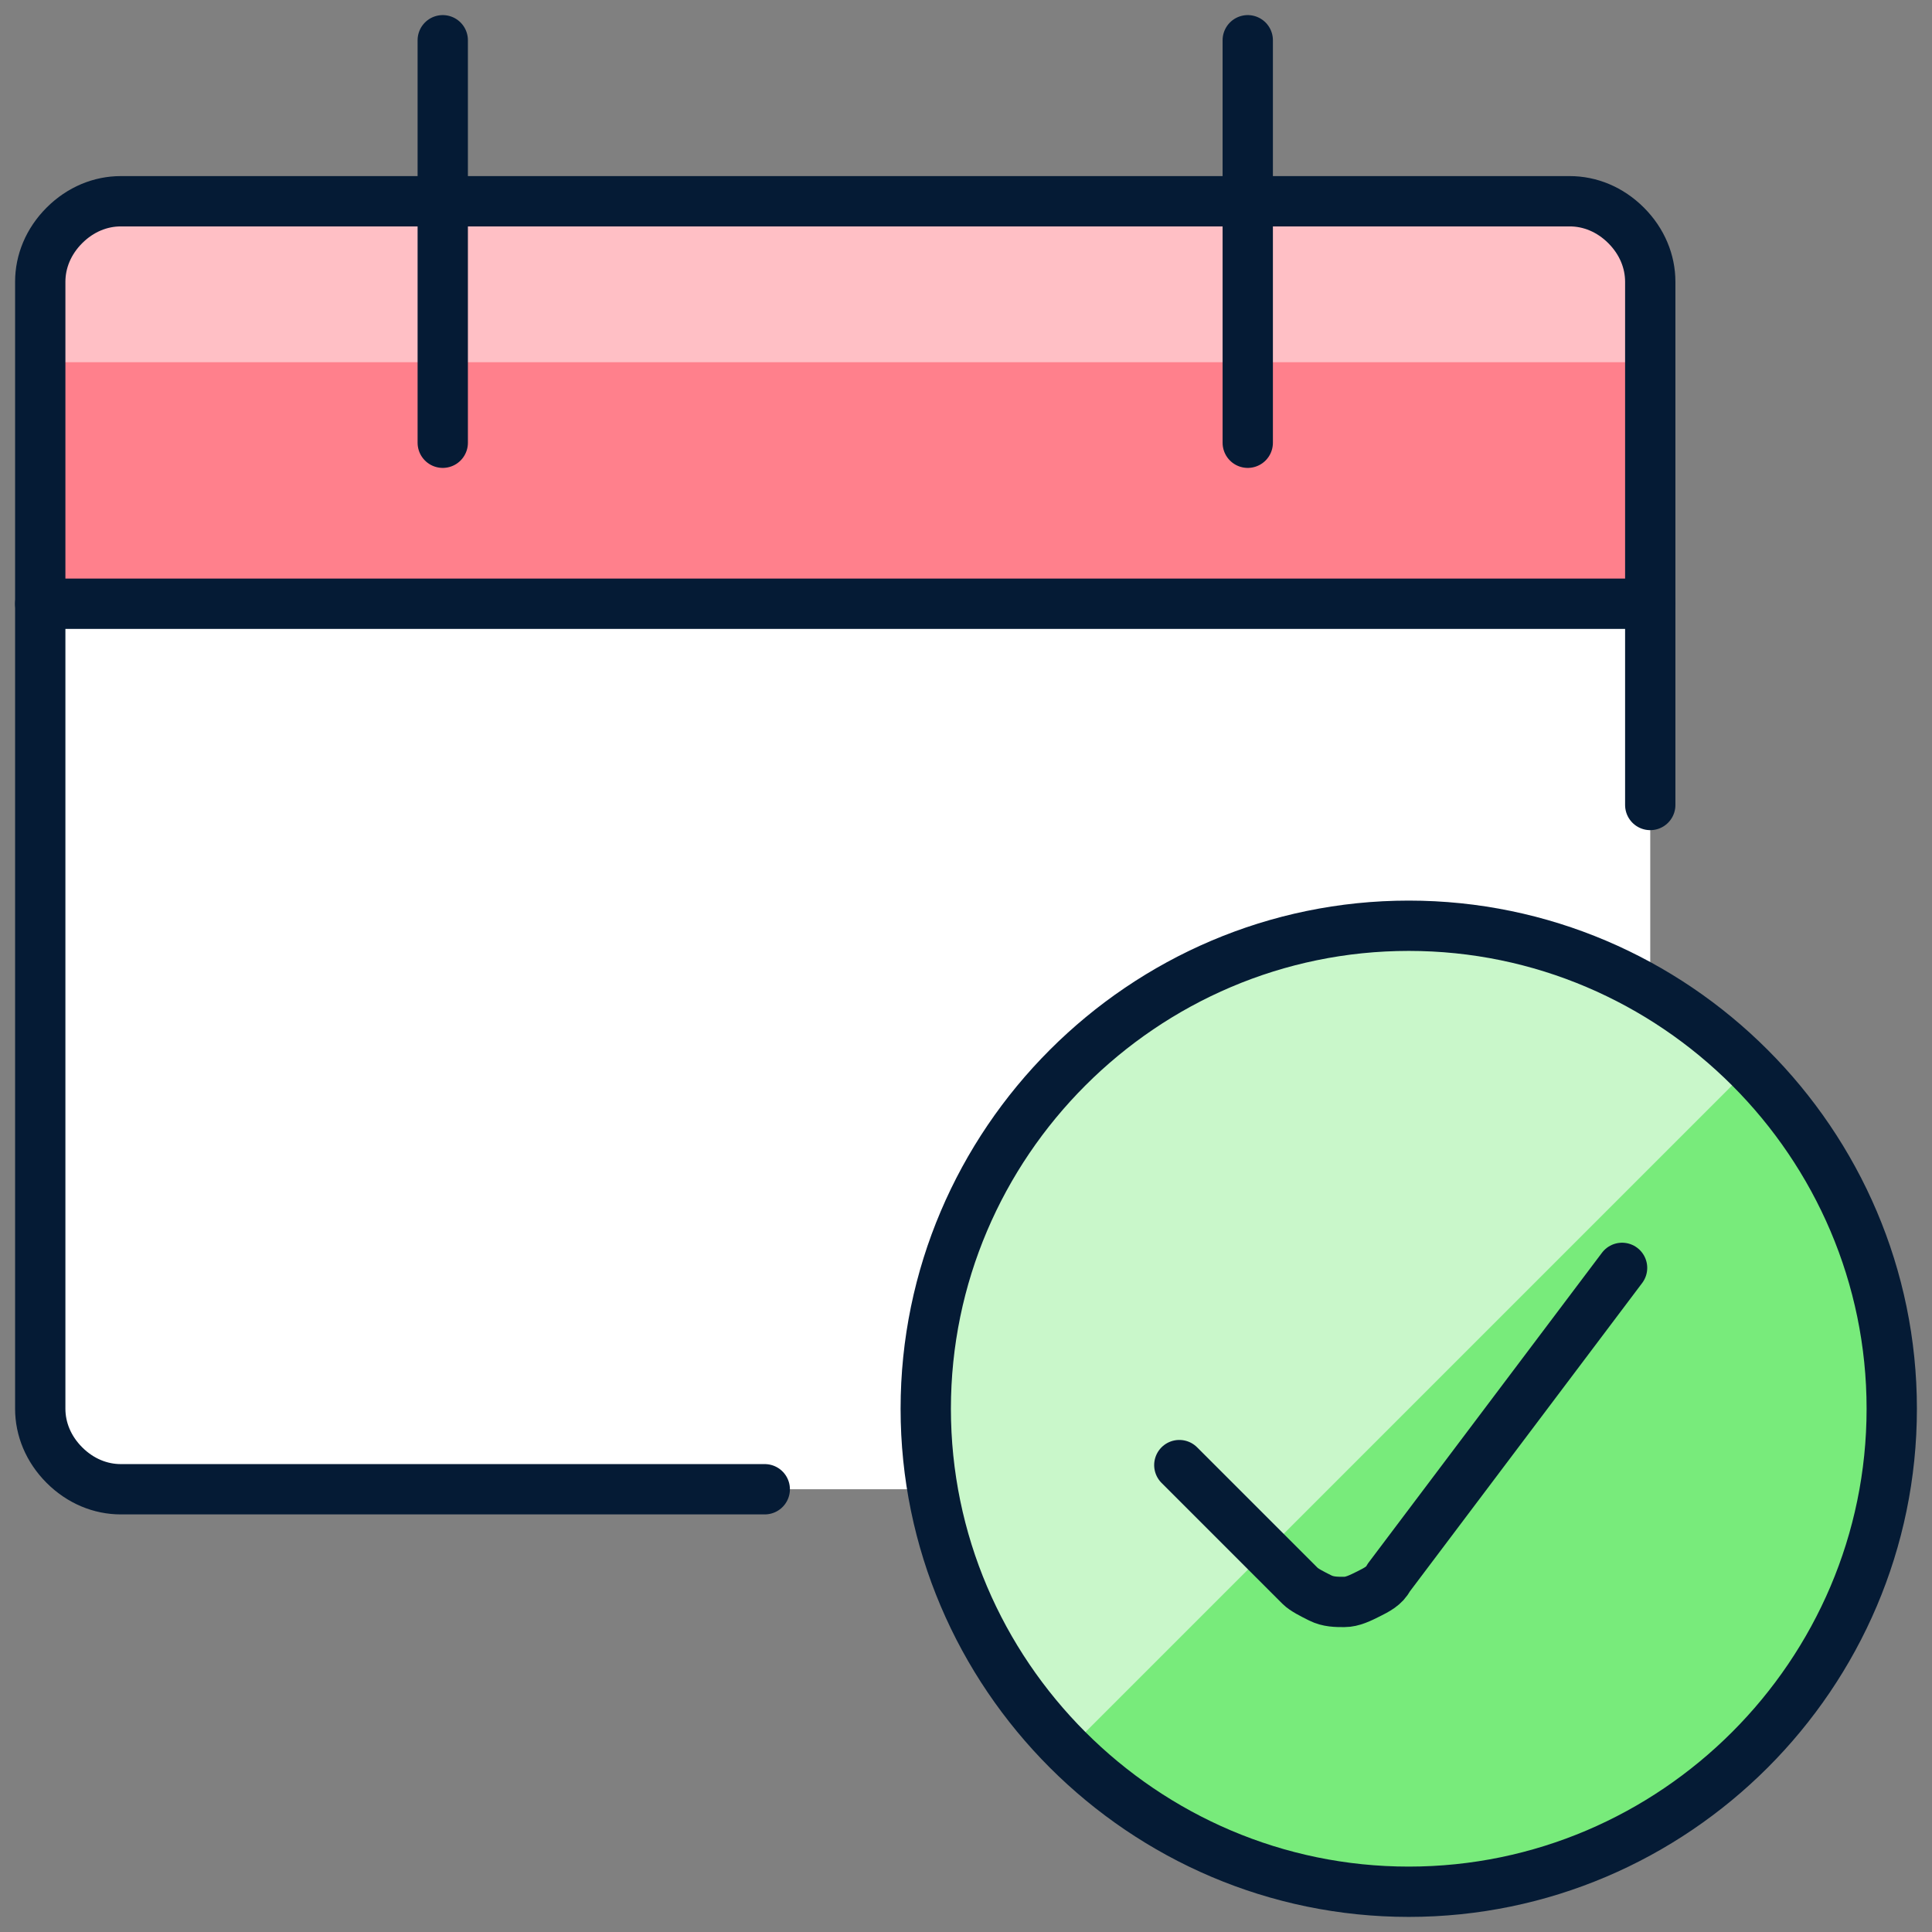
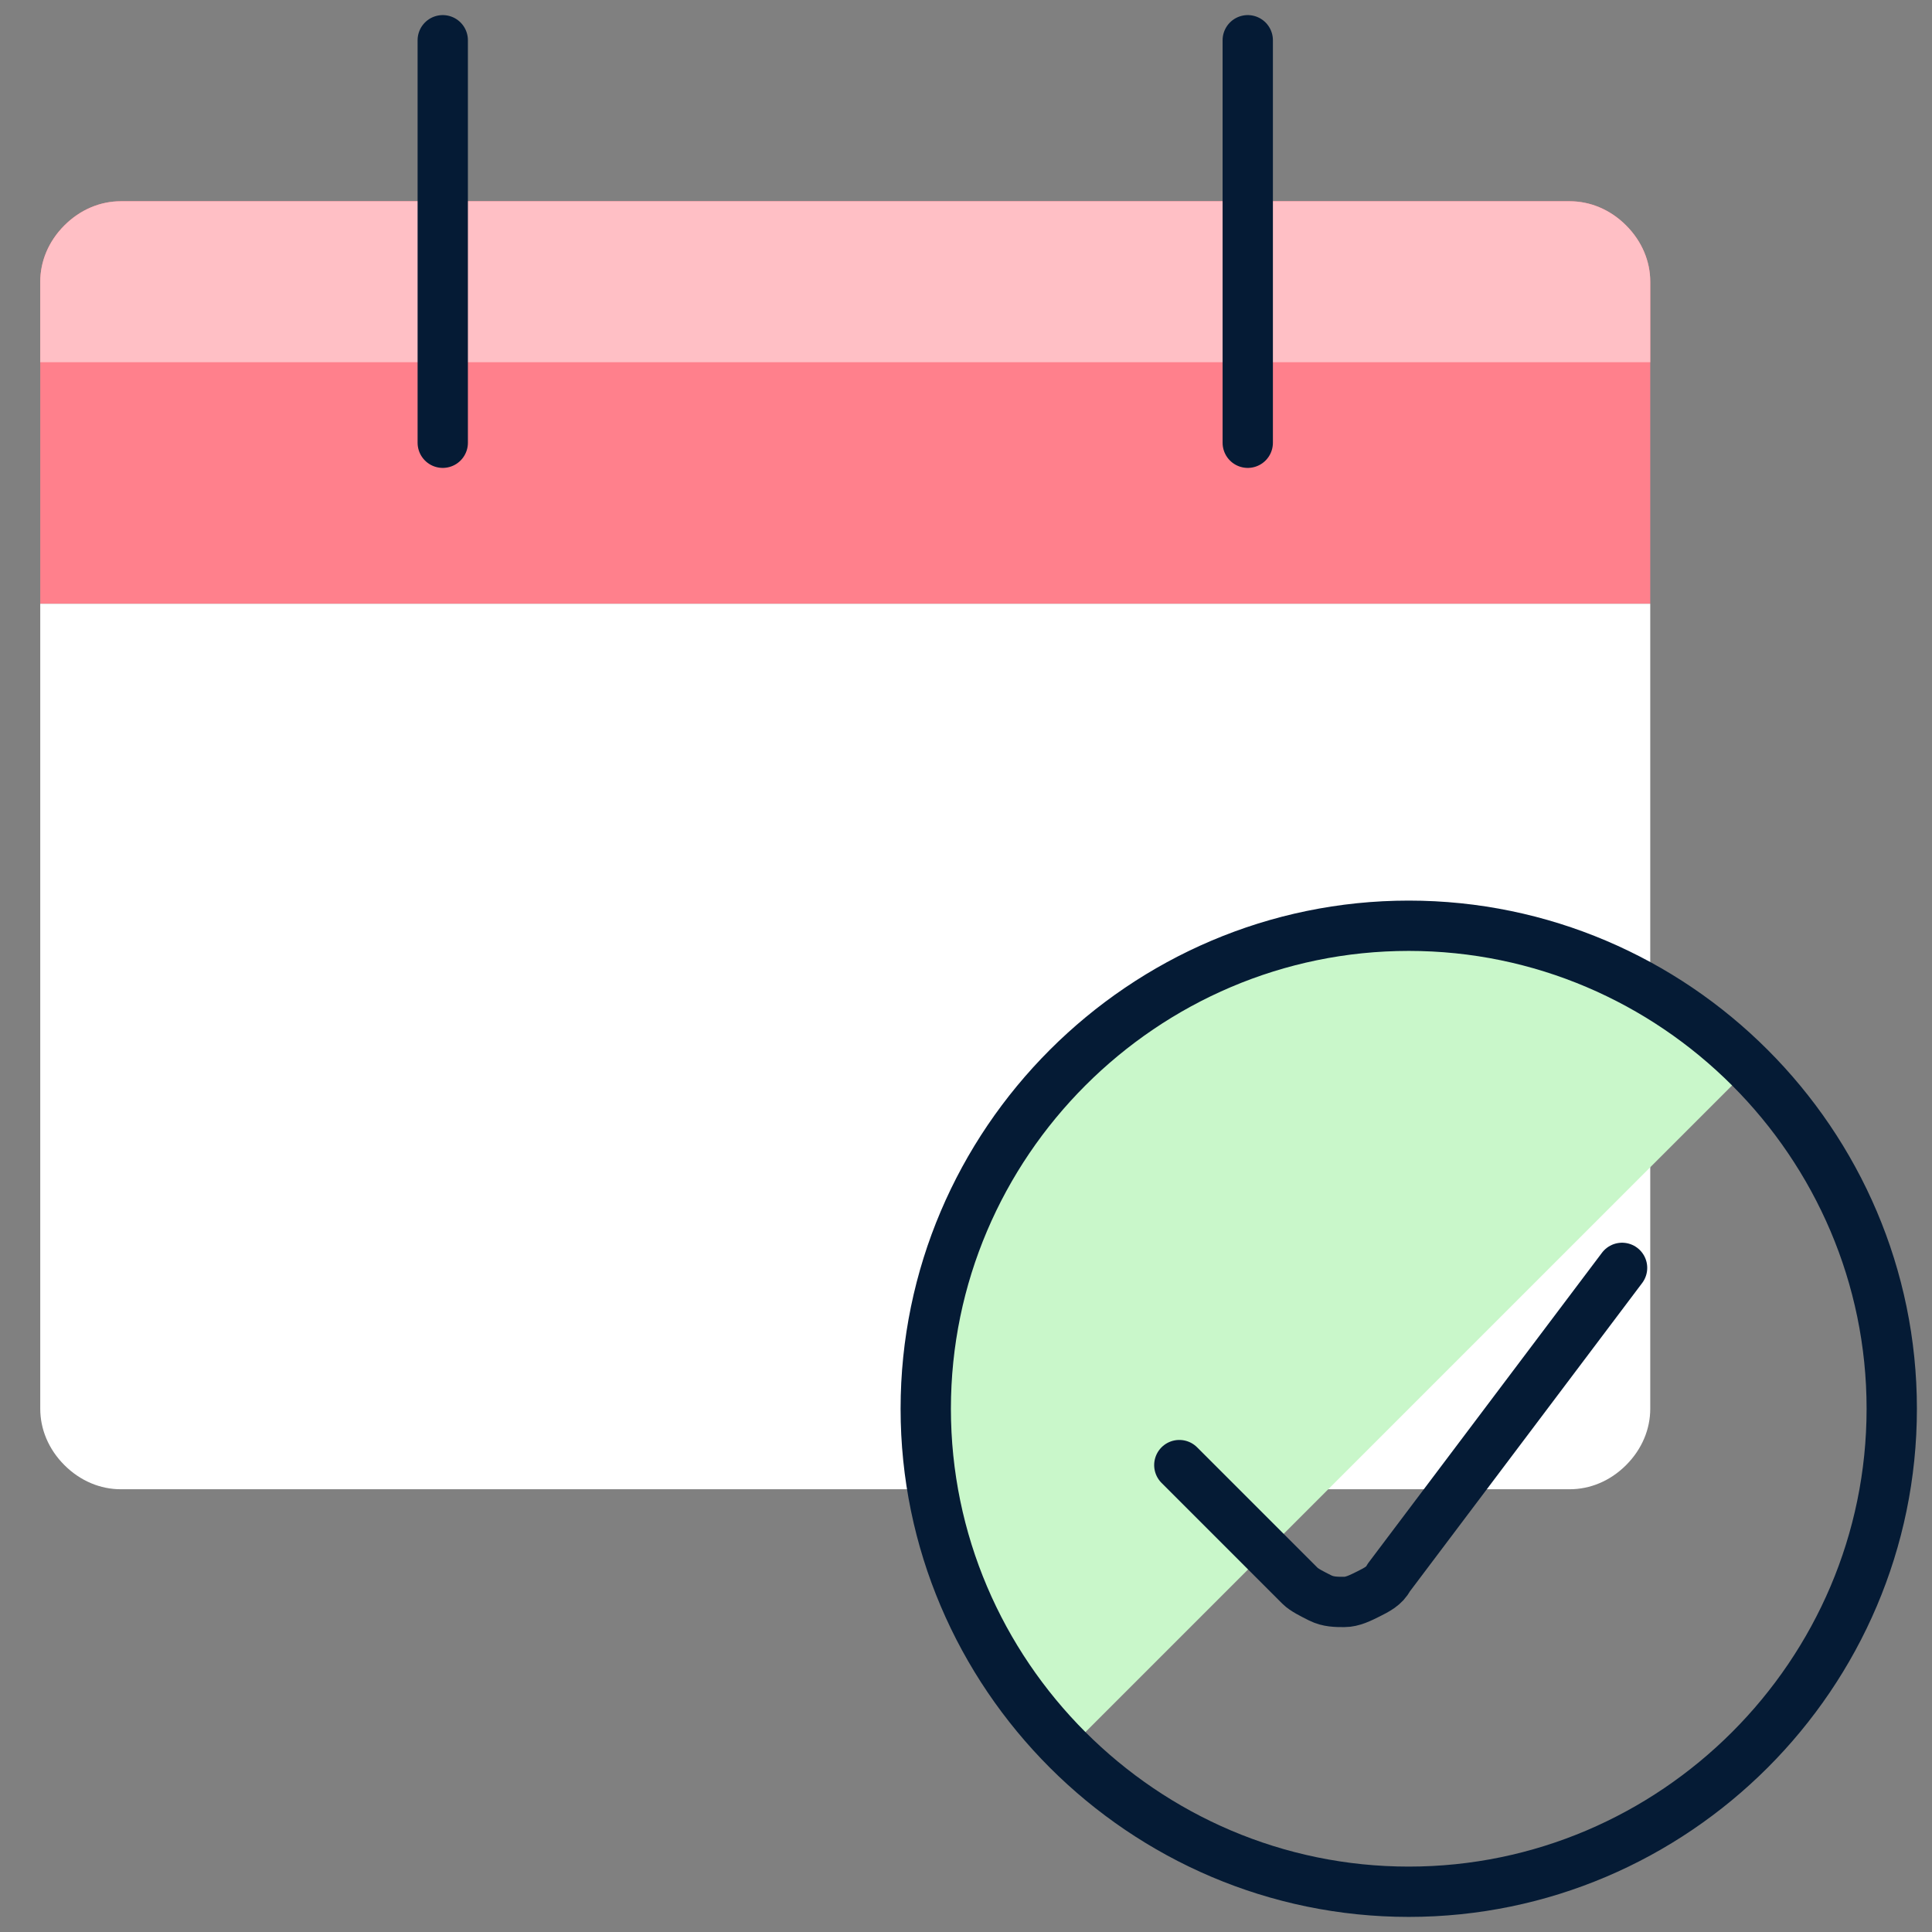
<svg xmlns="http://www.w3.org/2000/svg" id="Layer_1" x="0px" y="0px" viewBox="0 0 48 48" style="enable-background:new 0 0 48 48;" xml:space="preserve">
  <rect x="0" y="0" width="48" height="48" fill="#808080" stroke="none" />
  <style type="text/css"> .st0{fill:#FF808C;} .st1{fill:#FFBFC5;} .st2{fill:#FFFFFF;} .st3{fill:#78EB7B;} .st4{fill:#C9F7CA;} .st5{fill:none;stroke:#051B35;stroke-width:1.25;stroke-linecap:round;stroke-linejoin:round;stroke-miterlimit:8;} </style>
  <path class="st0" d="M41,15V7c0-0.5-0.2-1-0.6-1.4C40,5.2,39.5,5,39,5H3C2.5,5,2,5.2,1.6,5.6C1.2,6,1,6.5,1,7v8H41z" />
  <path class="st1" d="M41,9V7c0-0.5-0.2-1-0.6-1.4C40,5.2,39.5,5,39,5H3C2.5,5,2,5.2,1.6,5.6C1.2,6,1,6.5,1,7v2H41z" />
  <path class="st2" d="M1,15v20c0,0.5,0.2,1,0.6,1.4C2,36.8,2.5,37,3,37h36c0.5,0,1-0.2,1.4-0.6S41,35.5,41,35V15L1,15z" />
-   <path class="st3" d="M35,47c2.4,0,4.7-0.7,6.7-2s3.5-3.2,4.4-5.4c0.9-2.2,1.1-4.6,0.7-6.9c-0.5-2.3-1.6-4.5-3.3-6.1 c-1.7-1.7-3.8-2.8-6.1-3.3c-2.3-0.5-4.7-0.2-6.9,0.7c-2.2,0.9-4.1,2.4-5.4,4.4s-2,4.3-2,6.7c0,3.2,1.3,6.2,3.5,8.5 C28.8,45.7,31.8,47,35,47z" />
  <path class="st4" d="M43.5,26.5C41.2,24.3,38.2,23,35,23c-3.2,0-6.2,1.3-8.5,3.5S23,31.8,23,35s1.3,6.2,3.5,8.5L43.5,26.5z" />
  <path class="st5" d="M35,47c6.6,0,12-5.4,12-12s-5.4-12-12-12s-12,5.4-12,12S28.4,47,35,47z" />
  <path class="st5" d="M40.3,31.5l-5.8,7.7c-0.1,0.2-0.3,0.3-0.5,0.4c-0.2,0.1-0.4,0.2-0.6,0.2c-0.2,0-0.4,0-0.6-0.1 c-0.2-0.1-0.4-0.2-0.5-0.3l-3-3" />
-   <path class="st5" d="M19,37H3c-0.5,0-1-0.2-1.4-0.6C1.2,36,1,35.5,1,35V7c0-0.5,0.2-1,0.6-1.4C2,5.2,2.5,5,3,5h36 c0.5,0,1,0.2,1.4,0.6C40.8,6,41,6.5,41,7v13" />
  <path class="st5" d="M11,1v10" />
  <path class="st5" d="M31,1v10" />
-   <path class="st5" d="M1,15h40" />
</svg>